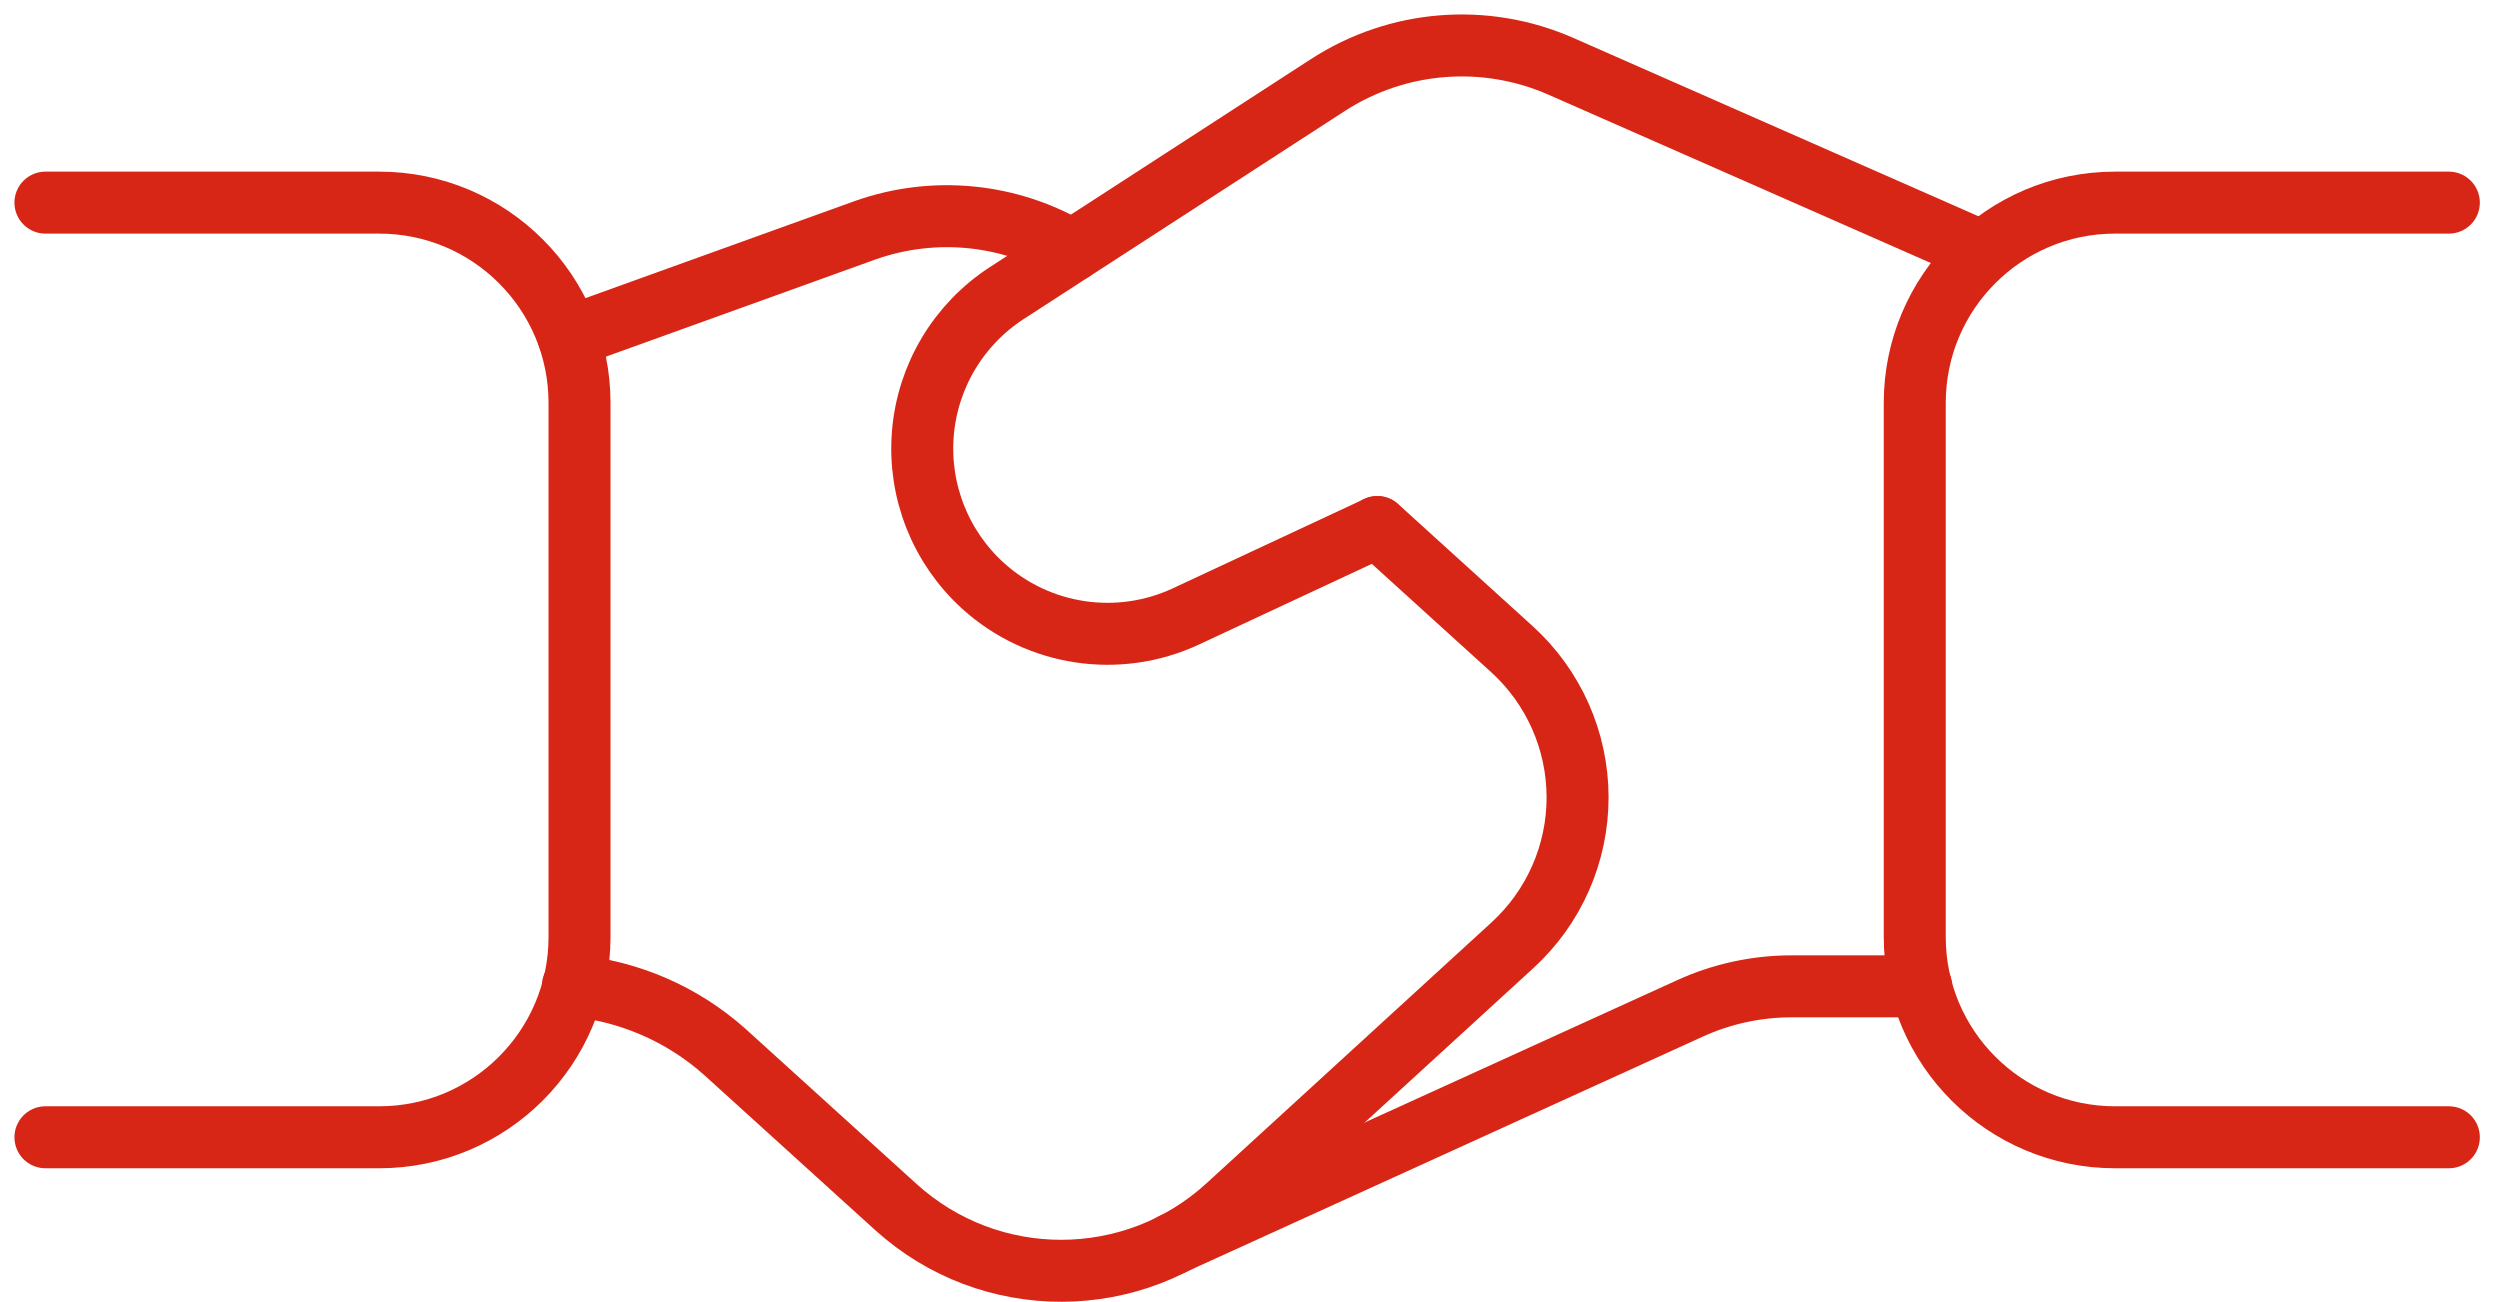
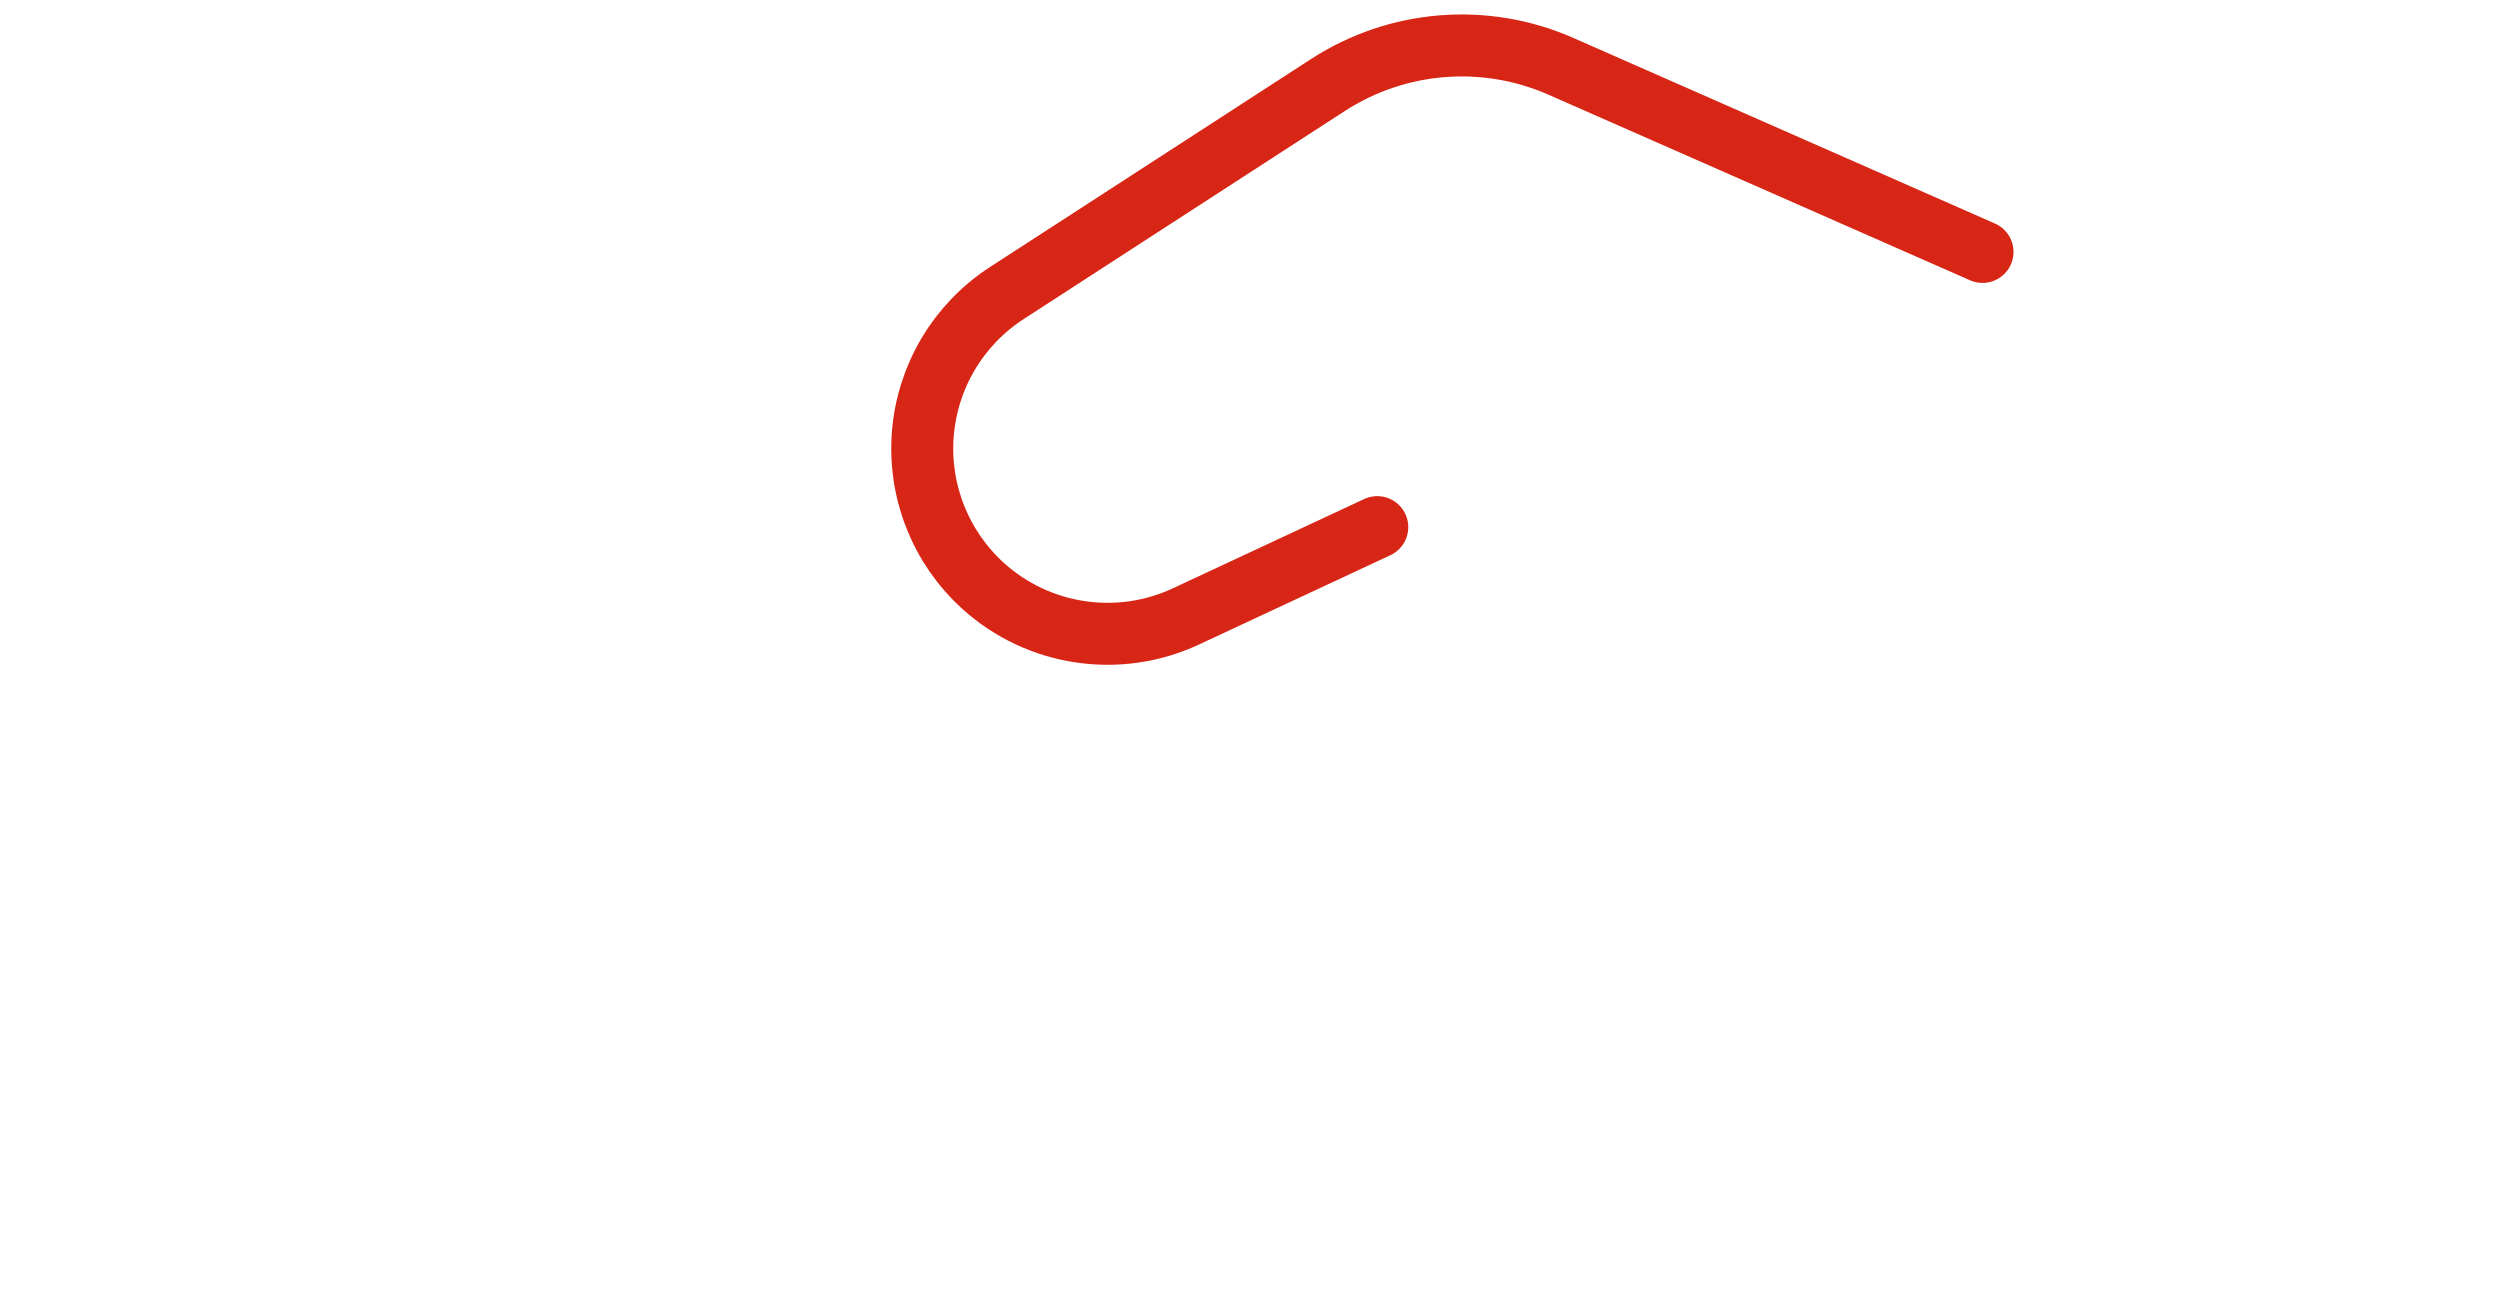
<svg xmlns="http://www.w3.org/2000/svg" width="121" height="63" viewBox="0 0 121 63" fill="none">
-   <path d="M92.987 47.739H86.721C85.017 47.738 83.333 48.103 81.784 48.811L56.728 60.222" stroke="#D82616" stroke-width="3" stroke-linecap="round" stroke-linejoin="round" />
-   <path d="M66.662 25.507L73.176 31.419C75.195 33.252 76.349 35.85 76.355 38.577C76.36 41.304 75.217 43.907 73.205 45.748L59.402 58.382C54.865 62.534 47.913 62.55 43.357 58.418L35.059 50.892C33.016 49.078 30.448 47.964 27.729 47.712" stroke="#D82616" stroke-width="3" stroke-linecap="round" stroke-linejoin="round" />
-   <path d="M118.524 9.807H102.367C97.014 9.807 92.674 14.147 92.674 19.501V45.35C92.674 50.704 97.014 55.044 102.367 55.044H118.524" stroke="#D82616" stroke-width="3" stroke-linecap="round" stroke-linejoin="round" />
-   <path d="M2.199 55.044H18.355C23.709 55.044 28.049 50.704 28.049 45.35V19.501C28.049 14.147 23.709 9.807 18.355 9.807H2.199" stroke="#D82616" stroke-width="3" stroke-linecap="round" stroke-linejoin="round" />
  <path d="M95.954 12.193L75.546 3.209C71.875 1.594 67.638 1.934 64.272 4.115L48.728 14.185C46.392 15.699 44.891 18.212 44.666 20.987C44.441 23.761 45.517 26.483 47.578 28.354V28.354C50.254 30.777 54.121 31.361 57.393 29.837L66.66 25.513" stroke="#D82616" stroke-width="3" stroke-linecap="round" stroke-linejoin="round" />
-   <path d="M27.523 16.317L41.912 11.13C45.222 9.97 48.875 10.336 51.888 12.131" stroke="#D82616" stroke-width="3" stroke-linecap="round" stroke-linejoin="round" />
</svg>